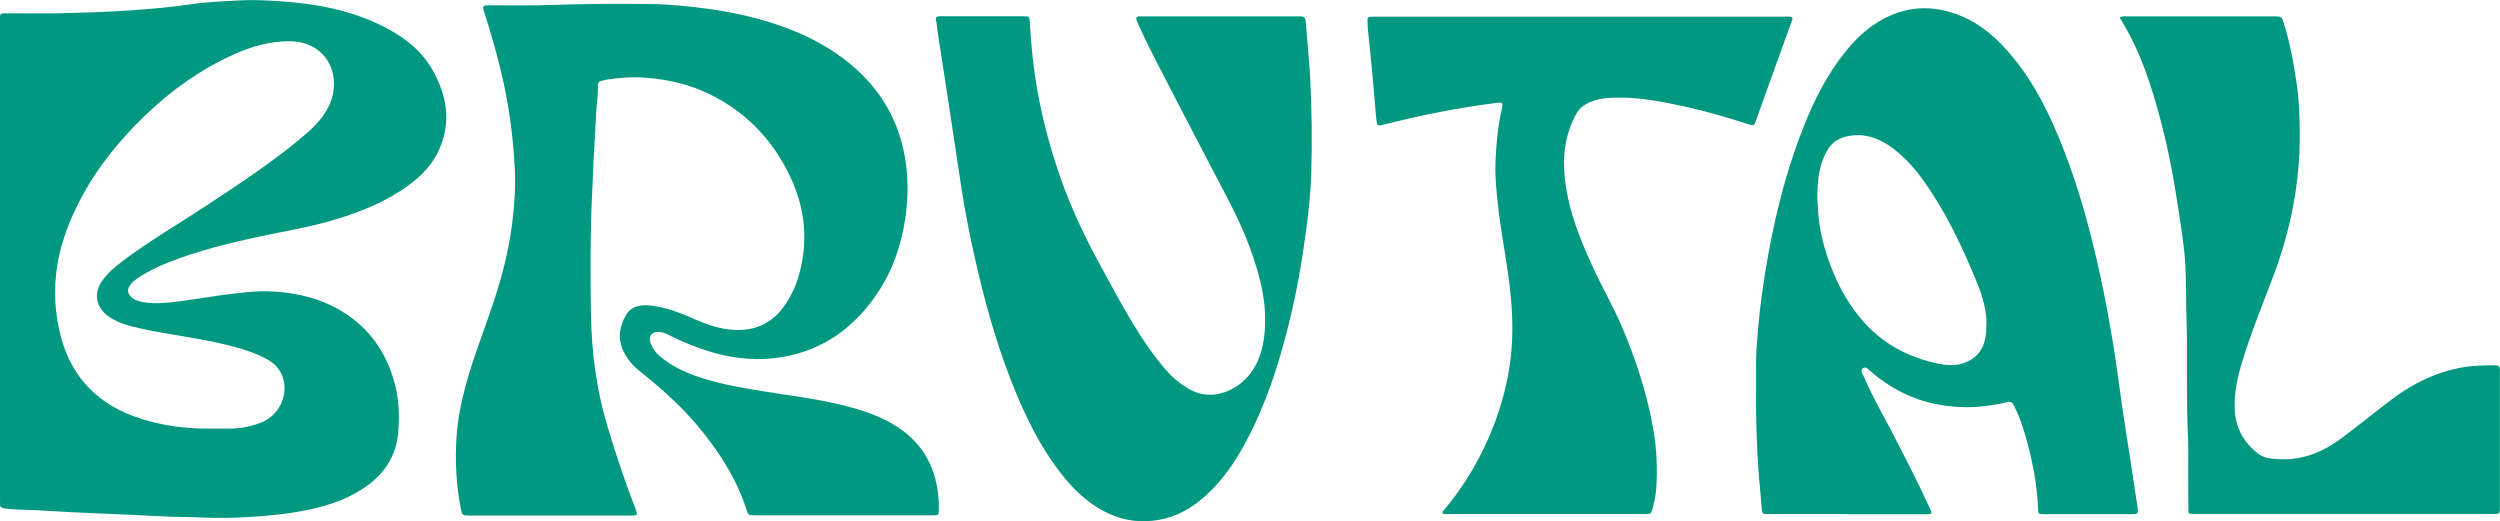
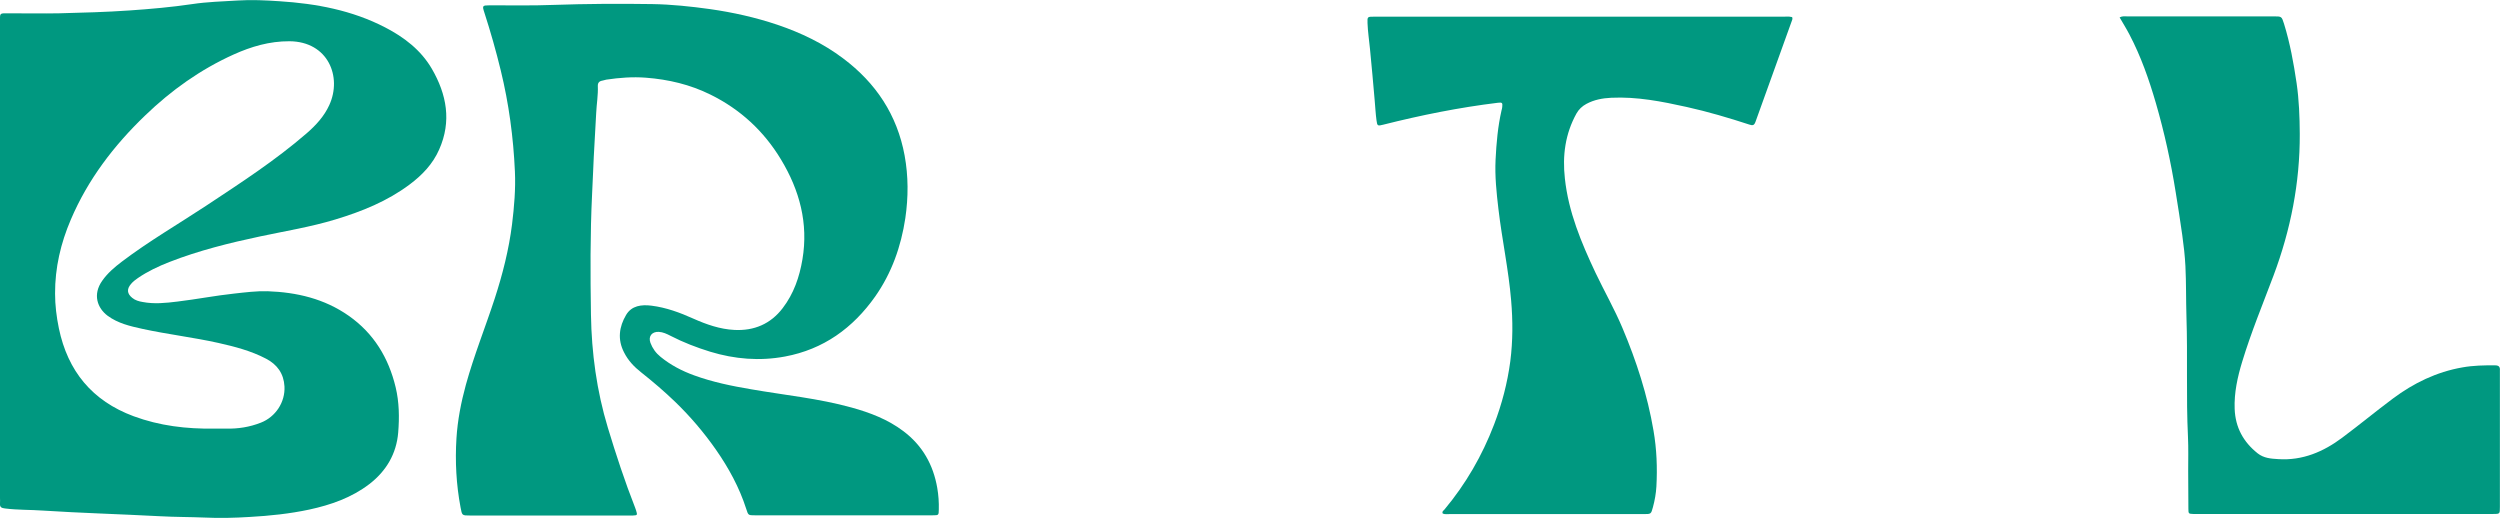
<svg xmlns="http://www.w3.org/2000/svg" viewBox="0 0 244.22 50.92" data-name="Layer 2" id="Layer_2">
  <defs>
    <style>
      .cls-1 {
        fill: #009880;
        stroke-width: 0px;
      }
    </style>
  </defs>
  <g data-name="Layer 1" id="Layer_1-2">
    <g>
      <path d="M0,25.44c0-7.76,0-15.52,0-23.28,0-.92-.08-.86.84-.86,1.64,0,3.29.03,4.93,0,2.3-.06,4.6-.12,6.9-.28,2.04-.14,4.08-.32,6.11-.62,1.46-.22,2.95-.26,4.42-.35,1.37-.09,2.74-.02,4.09.07,3.59.23,7.1.88,10.34,2.56,1.85.96,3.48,2.2,4.55,4.03,1.46,2.51,1.95,5.14.72,7.9-.62,1.41-1.65,2.49-2.88,3.41-2.19,1.64-4.68,2.64-7.26,3.42-2.4.73-4.88,1.13-7.33,1.65-3.01.64-6,1.38-8.87,2.5-1.08.42-2.14.92-3.1,1.58-.25.17-.48.35-.67.58-.42.49-.38.94.13,1.35.29.24.65.34,1.01.4,1.13.22,2.27.1,3.4-.04,1.85-.22,3.68-.58,5.54-.78,1.09-.12,2.18-.26,3.27-.23,2.85.1,5.55.73,7.93,2.4,2.45,1.72,3.89,4.11,4.58,6.98.35,1.46.37,2.95.25,4.42-.17,2.08-1.17,3.77-2.82,5.04-1.74,1.33-3.75,2.03-5.87,2.49-1.92.41-3.86.61-5.82.72-1.46.09-2.92.13-4.38.06-1.46-.06-2.92-.05-4.38-.13-1.98-.11-3.96-.18-5.94-.27-1.82-.08-3.64-.16-5.46-.28-1.25-.09-2.51-.05-3.75-.21-.33-.04-.51-.12-.48-.48.02-.18,0-.36,0-.55,0-7.74,0-15.47,0-23.21ZM20.91,41.87c.39,0,.78,0,1.16,0,1.18.03,2.32-.15,3.41-.58,1.44-.56,2.39-2,2.31-3.54-.07-1.24-.69-2.13-1.8-2.71-1.47-.77-3.06-1.18-4.66-1.54-2.47-.55-4.98-.84-7.45-1.38-1.18-.26-2.35-.53-3.36-1.27-1.01-.75-1.49-2.08-.53-3.43.52-.74,1.19-1.31,1.9-1.85,2.64-2,5.5-3.66,8.26-5.48,3.37-2.23,6.75-4.42,9.81-7.07.9-.78,1.71-1.66,2.21-2.76,1.26-2.75-.11-6.2-3.89-6.23-1.95-.01-3.74.52-5.47,1.3-3.23,1.46-6.08,3.49-8.63,5.95-3.06,2.94-5.59,6.25-7.26,10.17-.99,2.31-1.55,4.71-1.54,7.23,0,1.13.14,2.27.37,3.39.87,4.19,3.26,7.09,7.3,8.59,2.54.94,5.17,1.25,7.85,1.21Z" class="cls-1" />
      <path d="M82.33,50.34c-2.85,0-5.71,0-8.56,0-.69,0-.67,0-.88-.65-.67-2.08-1.71-3.98-2.95-5.76-1.18-1.69-2.51-3.25-3.99-4.68-1.05-1.01-2.16-1.96-3.31-2.87-.69-.54-1.28-1.16-1.68-1.96-.65-1.26-.48-2.5.2-3.65.54-.92,1.51-1.03,2.48-.91,1.44.18,2.79.68,4.1,1.27,1.28.57,2.6,1.03,4,1.1,1.92.1,3.54-.58,4.72-2.13,1.08-1.41,1.64-3.04,1.93-4.77.59-3.52-.28-6.74-2.09-9.74-1.68-2.79-3.98-4.91-6.9-6.35-1.98-.98-4.09-1.48-6.3-1.65-1.31-.1-2.59,0-3.87.19-.13.02-.26.08-.4.1-.3.05-.44.22-.43.52.04.89-.12,1.77-.16,2.66-.09,1.91-.23,3.82-.3,5.73-.03.73-.06,1.46-.1,2.18-.19,3.92-.17,7.85-.11,11.77.06,3.75.56,7.44,1.65,11.04.8,2.64,1.66,5.26,2.67,7.83.03.08.06.17.09.26.14.45.13.47-.32.49-.11,0-.23,0-.34,0-5.18,0-10.37,0-15.55,0-.81,0-.79,0-.94-.8-.42-2.23-.54-4.48-.4-6.74.11-1.77.45-3.51.92-5.23.79-2.86,1.9-5.61,2.82-8.43.77-2.37,1.38-4.77,1.69-7.24.21-1.72.36-3.45.28-5.18-.15-3.33-.59-6.61-1.38-9.85-.46-1.9-1-3.79-1.6-5.65-.23-.7-.2-.71.52-.72,2.08,0,4.16.04,6.23-.04,3.22-.11,6.43-.13,9.65-.08,1.89.03,3.77.23,5.64.49,2.24.32,4.44.81,6.58,1.53,2.3.78,4.48,1.82,6.43,3.29,3.2,2.4,5.27,5.52,6,9.48.37,2.03.37,4.06.07,6.12-.42,2.78-1.33,5.35-2.94,7.65-2.18,3.09-5.06,5.17-8.82,5.87-2.46.46-4.9.26-7.3-.47-1.33-.41-2.63-.91-3.87-1.55-.37-.19-.74-.37-1.16-.39-.67-.03-1.04.44-.81,1.07.2.54.53,1,.99,1.37.98.8,2.09,1.38,3.28,1.81,1.81.66,3.68,1.04,5.57,1.36,3.27.57,6.59.89,9.8,1.78,1.81.5,3.55,1.16,5.07,2.31,1.86,1.4,2.92,3.28,3.31,5.55.12.7.17,1.4.15,2.11-.01.55-.01.56-.59.56-1.64,0-3.29,0-4.93,0-1.28,0-2.56,0-3.84,0Z" class="cls-1" />
-       <path d="M180.46,50.22c-2.49,0-4.98,0-7.47,0-.16,0-.32,0-.48,0-.25,0-.37-.09-.39-.35-.09-1.07-.19-2.13-.28-3.19-.25-3.07-.33-6.14-.29-9.22.01-1.12-.03-2.24.04-3.35.08-1.32.2-2.63.35-3.94.22-1.88.51-3.74.85-5.59.8-4.33,1.92-8.57,3.59-12.66.96-2.35,2.12-4.6,3.69-6.61,1.12-1.44,2.4-2.69,4.04-3.53,2.55-1.31,5.13-1.25,7.71-.11,1.95.86,3.46,2.28,4.79,3.89,2.2,2.67,3.69,5.74,4.94,8.94,1.58,4.02,2.69,8.17,3.61,12.38.51,2.31.92,4.64,1.31,6.97.33,2.02.57,4.05.87,6.07.24,1.64.51,3.28.76,4.92.24,1.57.48,3.15.71,4.72.09.62.04.67-.58.67-2.83,0-5.66,0-8.49,0-.63,0-.62,0-.65-.64-.07-1.62-.3-3.21-.66-4.79-.33-1.45-.7-2.88-1.26-4.25-.13-.32-.3-.62-.43-.93-.14-.34-.39-.42-.72-.33-.53.14-1.07.23-1.61.31-.77.11-1.54.19-2.31.18-.95-.01-1.91-.1-2.85-.28-2.46-.47-4.6-1.58-6.49-3.2-.23-.19-.48-.57-.8-.31-.27.22,0,.55.12.81.77,1.83,1.77,3.55,2.69,5.31,1.3,2.51,2.6,5.02,3.78,7.6.22.47.17.53-.37.53-2.58,0-5.16,0-7.74,0ZM194.05,31.8c.06-1.39-.38-2.87-.94-4.23-1.2-2.94-2.53-5.81-4.24-8.49-1.07-1.68-2.24-3.27-3.84-4.5-1.19-.92-2.49-1.51-4.05-1.35-1.03.1-1.9.49-2.45,1.41-.3.51-.53,1.05-.68,1.64-.39,1.5-.35,3.04-.23,4.55.14,1.87.63,3.67,1.32,5.42.77,1.97,1.82,3.77,3.25,5.34,1.93,2.11,4.35,3.34,7.12,3.93.87.18,1.76.23,2.62-.09.97-.35,1.61-1.01,1.91-1.99.17-.55.22-1.12.19-1.62Z" class="cls-1" />
-       <path d="M119.2,1.6c2.51,0,5.02,0,7.54,0,.78,0,.78.02.84.8.12,1.54.25,3.08.38,4.62,0,.07,0,.14.01.2.18,3.28.22,6.57.12,9.85-.06,1.77-.25,3.54-.48,5.3-.4,3.09-.94,6.16-1.69,9.19-.99,4.01-2.25,7.94-4.21,11.6-1.04,1.94-2.26,3.75-3.91,5.24-1.32,1.2-2.82,2.08-4.61,2.39-1.71.29-3.35.1-4.93-.64-2.04-.96-3.57-2.5-4.9-4.27-1.82-2.43-3.14-5.13-4.28-7.92-1.48-3.64-2.58-7.4-3.49-11.21-.69-2.9-1.29-5.82-1.73-8.77-.41-2.72-.81-5.44-1.23-8.16-.35-2.29-.71-4.58-1.06-6.87-.05-.31-.04-.63-.13-.95-.09-.3.08-.41.37-.41.43,0,.87,0,1.3,0,2.26,0,4.52,0,6.78,0,.69,0,.67,0,.71.65.13,2.25.36,4.48.76,6.71.51,2.85,1.27,5.64,2.22,8.37.96,2.74,2.17,5.36,3.54,7.92,1.15,2.13,2.29,4.26,3.53,6.33,1,1.66,2.09,3.26,3.38,4.72.59.67,1.29,1.22,2.06,1.68,2,1.19,4.08.4,5.31-.69,1.26-1.12,1.84-2.58,2.07-4.2.43-3.1-.32-6.02-1.37-8.88-.98-2.66-2.34-5.14-3.66-7.64-.57-1.09-1.14-2.18-1.71-3.28-1.41-2.71-2.82-5.42-4.21-8.14-.48-.93-.91-1.89-1.36-2.84-.06-.12-.11-.25-.15-.38-.05-.19.03-.31.24-.32.18,0,.37,0,.55,0,2.47,0,4.93,0,7.4,0Z" class="cls-1" />
      <path d="M175.05,1.64c.11.19.01.33-.04.48-1.17,3.26-2.35,6.52-3.52,9.78-.13.36-.28.38-.6.27-2.02-.66-4.05-1.26-6.12-1.72-2.43-.54-4.86-1.02-7.37-.9-.85.04-1.67.19-2.43.6-.41.22-.74.53-.97.94-1.1,1.99-1.38,4.11-1.13,6.35.35,3.27,1.6,6.25,2.98,9.18.86,1.81,1.86,3.56,2.64,5.41,1.37,3.24,2.45,6.57,3.04,10.05.31,1.8.38,3.63.28,5.45-.04.68-.16,1.36-.34,2.02-.18.67-.19.67-.88.67-5.05,0-10.09,0-15.14,0-1.28,0-2.56,0-3.84,0-.22,0-.45.04-.67-.05-.1-.2.07-.29.17-.4,2.08-2.49,3.68-5.26,4.84-8.29.77-2.01,1.31-4.08,1.59-6.2.25-1.97.25-3.95.08-5.93-.25-3-.89-5.94-1.24-8.92-.19-1.6-.36-3.22-.28-4.84.08-1.61.22-3.22.58-4.8.03-.11.06-.22.07-.33.05-.43-.01-.47-.43-.42-3.78.46-7.5,1.21-11.19,2.14-.55.14-.59.13-.66-.41-.09-.65-.12-1.31-.18-1.97-.15-1.68-.29-3.36-.46-5.03-.08-.84-.21-1.67-.24-2.51-.02-.63-.01-.63.64-.63.09,0,.18,0,.27,0,13.25,0,26.49,0,39.74,0,.27,0,.55-.04.79.04Z" class="cls-1" />
      <path d="M207.06,1.7c.29-.15.52-.1.74-.1,4.77,0,9.54,0,14.32,0,.77,0,.77,0,1,.72.59,1.9.94,3.84,1.23,5.8.24,1.65.3,3.31.31,4.97.02,4.76-.89,9.36-2.56,13.82-1.05,2.79-2.19,5.55-3.06,8.41-.46,1.51-.8,3.04-.74,4.63.07,1.8.84,3.22,2.25,4.34.6.47,1.3.52,2,.56,2.38.16,4.43-.72,6.28-2.11,1.66-1.24,3.26-2.56,4.92-3.8,2.03-1.52,4.28-2.61,6.8-3.05,1.06-.19,2.13-.21,3.2-.2.37,0,.49.17.46.5,0,.11,0,.23,0,.34,0,4.27,0,8.53,0,12.8,0,.07,0,.14,0,.21,0,.67,0,.67-.69.67-5.8,0-11.6,0-17.4,0-3.79,0-7.58,0-11.37,0-.16,0-.32,0-.48,0-.47-.02-.49-.02-.49-.52-.01-1.23-.01-2.46-.02-3.7,0-1.1.03-2.19-.02-3.29-.19-3.92-.02-7.85-.15-11.77-.05-1.64-.02-3.28-.1-4.92-.05-1.02-.17-2.04-.31-3.05-.19-1.4-.42-2.79-.64-4.18-.47-2.95-1.11-5.86-1.94-8.72-.67-2.3-1.46-4.56-2.58-6.69-.29-.56-.63-1.1-.97-1.69Z" class="cls-1" />
    </g>
  </g>
</svg>